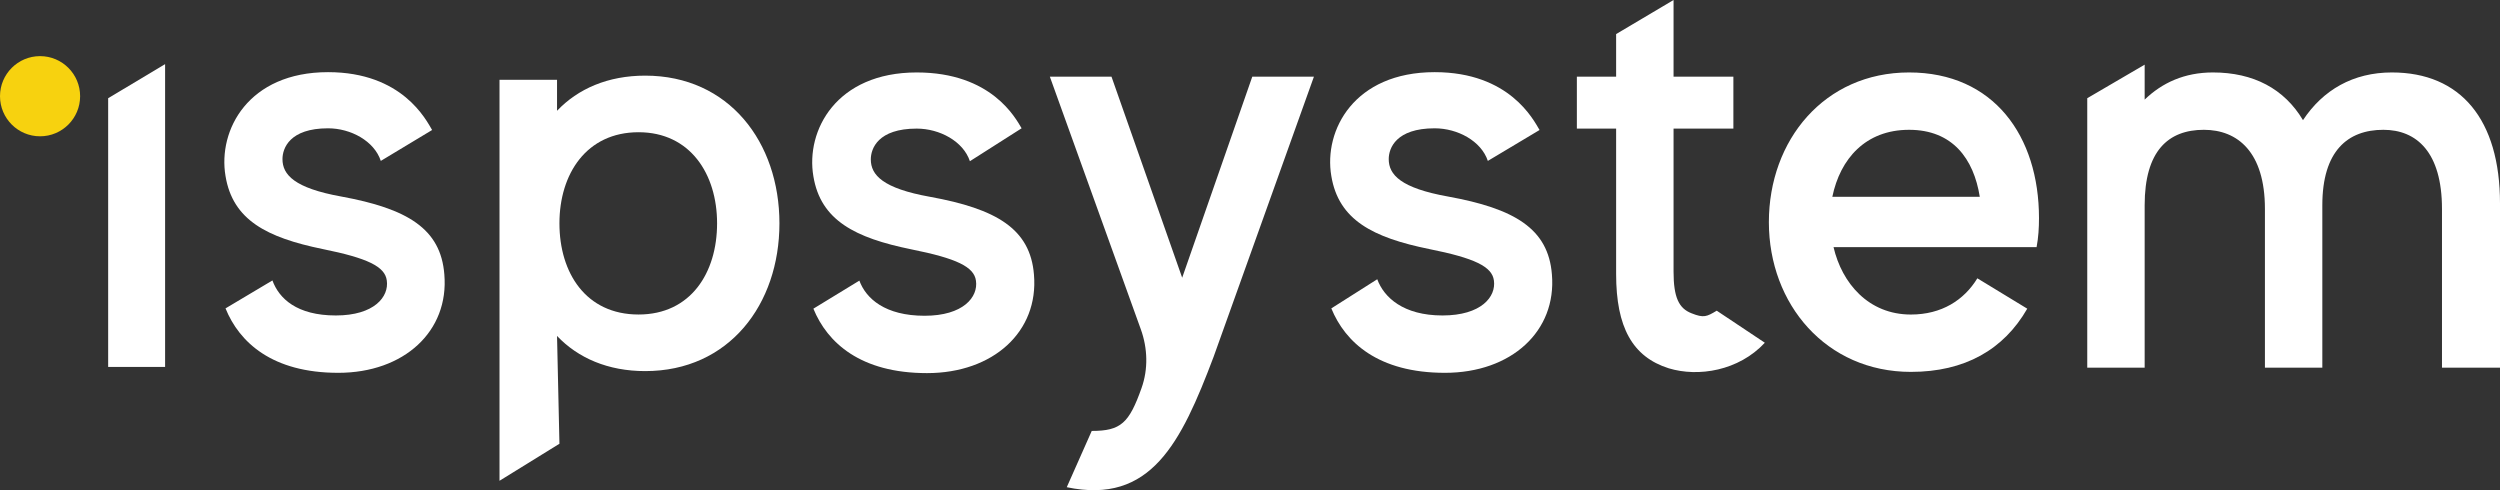
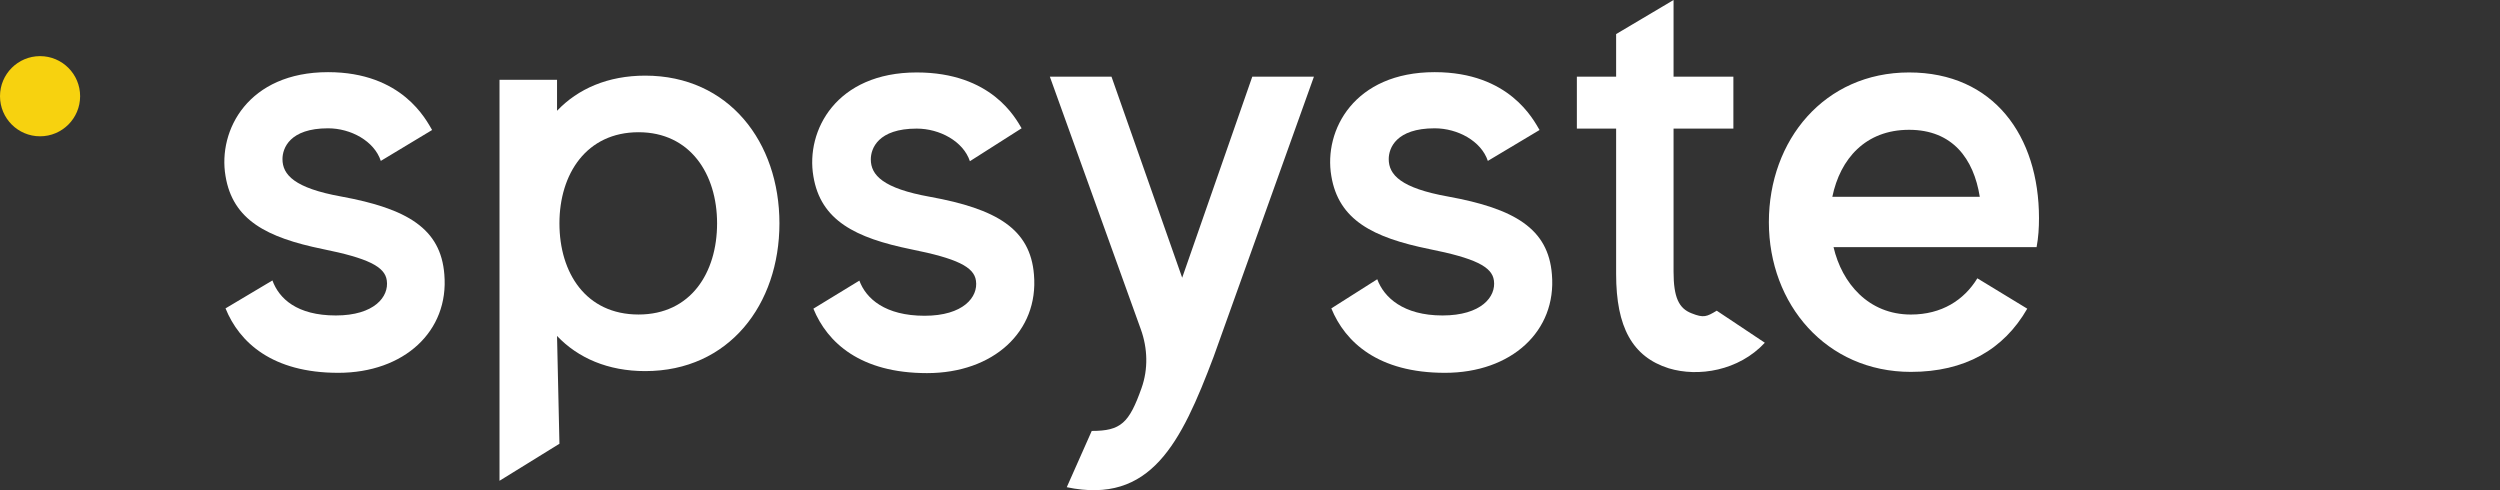
<svg xmlns="http://www.w3.org/2000/svg" width="102" height="20" viewBox="0 0 102 20" fill="none">
  <rect x="0" y="0" width="102" height="20" fill="#333333" stroke="none" />
  <path d="M63.318 11.196C63.17 9.324 61.789 8.511 59.077 8.018C57.154 7.673 56.66 7.132 56.66 6.491C56.66 6.048 56.956 5.235 58.534 5.235C59.471 5.235 60.433 5.752 60.704 6.565L62.814 5.304C62.569 4.895 61.592 2.944 58.534 2.944C55.255 2.944 53.998 5.309 54.318 7.181C54.614 8.979 56.019 9.693 58.312 10.161C60.162 10.531 60.877 10.876 60.951 11.442C61.049 12.107 60.433 12.871 58.855 12.871C57.252 12.871 56.463 12.132 56.192 11.393L54.318 12.582C54.886 13.972 56.241 15.211 58.953 15.211C61.666 15.211 63.515 13.511 63.318 11.196Z" fill="white" />
  <path d="M18.129 11.196C17.983 9.324 16.613 8.511 13.922 8.018C12.014 7.673 11.525 7.132 11.525 6.491C11.525 6.048 11.819 5.235 13.384 5.235C14.313 5.235 15.268 5.752 15.537 6.565L17.63 5.304C17.387 4.895 16.417 2.944 13.384 2.944C10.131 2.944 8.883 5.309 9.201 7.181C9.495 8.979 10.889 9.693 13.164 10.161C14.998 10.531 15.708 10.876 15.781 11.442C15.879 12.107 15.268 12.871 13.702 12.871C12.112 12.871 11.384 12.181 11.115 11.442L9.201 12.582C9.765 13.972 11.109 15.211 13.8 15.211C16.491 15.211 18.325 13.511 18.129 11.196Z" fill="white" />
  <path d="M42.186 11.208C42.038 9.336 40.657 8.523 37.945 8.03C36.022 7.685 35.529 7.143 35.529 6.503C35.529 6.06 35.824 5.247 37.402 5.247C38.339 5.247 39.301 5.764 39.572 6.577L41.682 5.234C41.437 4.825 40.46 2.956 37.402 2.956C34.123 2.956 32.866 5.321 33.186 7.193C33.482 8.991 34.888 9.705 37.181 10.173C39.03 10.543 39.745 10.887 39.819 11.454C39.917 12.119 39.301 12.883 37.723 12.883C36.12 12.883 35.333 12.188 35.062 11.449L33.186 12.594C33.754 13.984 35.109 15.223 37.822 15.223C40.534 15.223 42.383 13.523 42.186 11.208Z" fill="white" />
  <path d="M53.608 3.128H51.093L48.233 11.331L45.349 3.128H42.834L46.547 13.44C46.825 14.213 46.85 15.06 46.575 15.833C46.068 17.261 45.734 17.582 44.543 17.582L43.524 19.878C46.951 20.593 48.184 18.08 49.515 14.558L53.608 3.128Z" fill="white" />
  <path d="M70.043 12.676C69.634 12.921 69.513 12.981 69.02 12.784C68.503 12.587 68.281 12.144 68.281 11.085V5.247H70.722V3.128H68.281V0L65.938 1.39V3.128H64.336V5.247H65.938V11.183C65.938 13.351 66.604 14.558 68.083 15.026C69.292 15.395 70.942 15.129 72.005 13.984L70.043 12.676Z" fill="white" />
  <path d="M83.093 10.083C83.167 9.689 83.191 9.295 83.191 8.901C83.191 5.551 81.342 2.956 77.89 2.956C74.438 2.956 72.17 5.715 72.17 9.065C72.17 12.415 74.512 15.173 77.964 15.173C80.159 15.173 81.75 14.269 82.712 12.594L80.676 11.355C80.134 12.242 79.222 12.833 77.964 12.833C76.238 12.833 75.153 11.561 74.808 10.083H83.093ZM77.89 5.296C79.665 5.296 80.528 6.478 80.775 8.03H74.759C75.079 6.478 76.115 5.296 77.89 5.296Z" fill="white" />
-   <path d="M97.587 2.956C96.008 2.956 94.776 3.67 93.962 4.902C93.198 3.621 91.94 2.956 90.288 2.956C89.129 2.956 88.217 3.375 87.502 4.064V2.638L85.16 4.007V15.001H87.502V8.375C87.502 6.158 88.464 5.296 89.918 5.296C91.299 5.296 92.409 6.207 92.409 8.523V15.001H94.751V8.375C94.751 6.158 95.787 5.296 97.241 5.296C98.597 5.296 99.633 6.207 99.633 8.523V15.001H102V8.301C102 4.877 100.397 2.956 97.587 2.956Z" fill="white" />
-   <path d="M4.413 14.971H6.736V2.617L4.413 4.007V14.971Z" fill="white" />
  <path d="M26.323 3.086C24.806 3.086 23.583 3.62 22.727 4.52V3.256H20.38V19.616L22.825 18.105L22.727 13.707C23.583 14.607 24.806 15.141 26.323 15.141C29.746 15.141 31.801 12.419 31.801 9.113C31.801 5.808 29.746 3.086 26.323 3.086ZM26.053 12.832C23.901 12.832 22.825 11.131 22.825 9.113C22.825 7.096 23.926 5.395 26.053 5.395C28.157 5.395 29.257 7.096 29.257 9.113C29.257 11.131 28.181 12.832 26.053 12.832Z" fill="white" />
  <path d="M3.269 3.925C3.269 4.829 2.537 5.561 1.635 5.561C0.732 5.561 0 4.829 0 3.925C0 3.022 0.732 2.29 1.635 2.29C2.537 2.29 3.269 3.022 3.269 3.925Z" fill="#F7D20F" />
</svg>